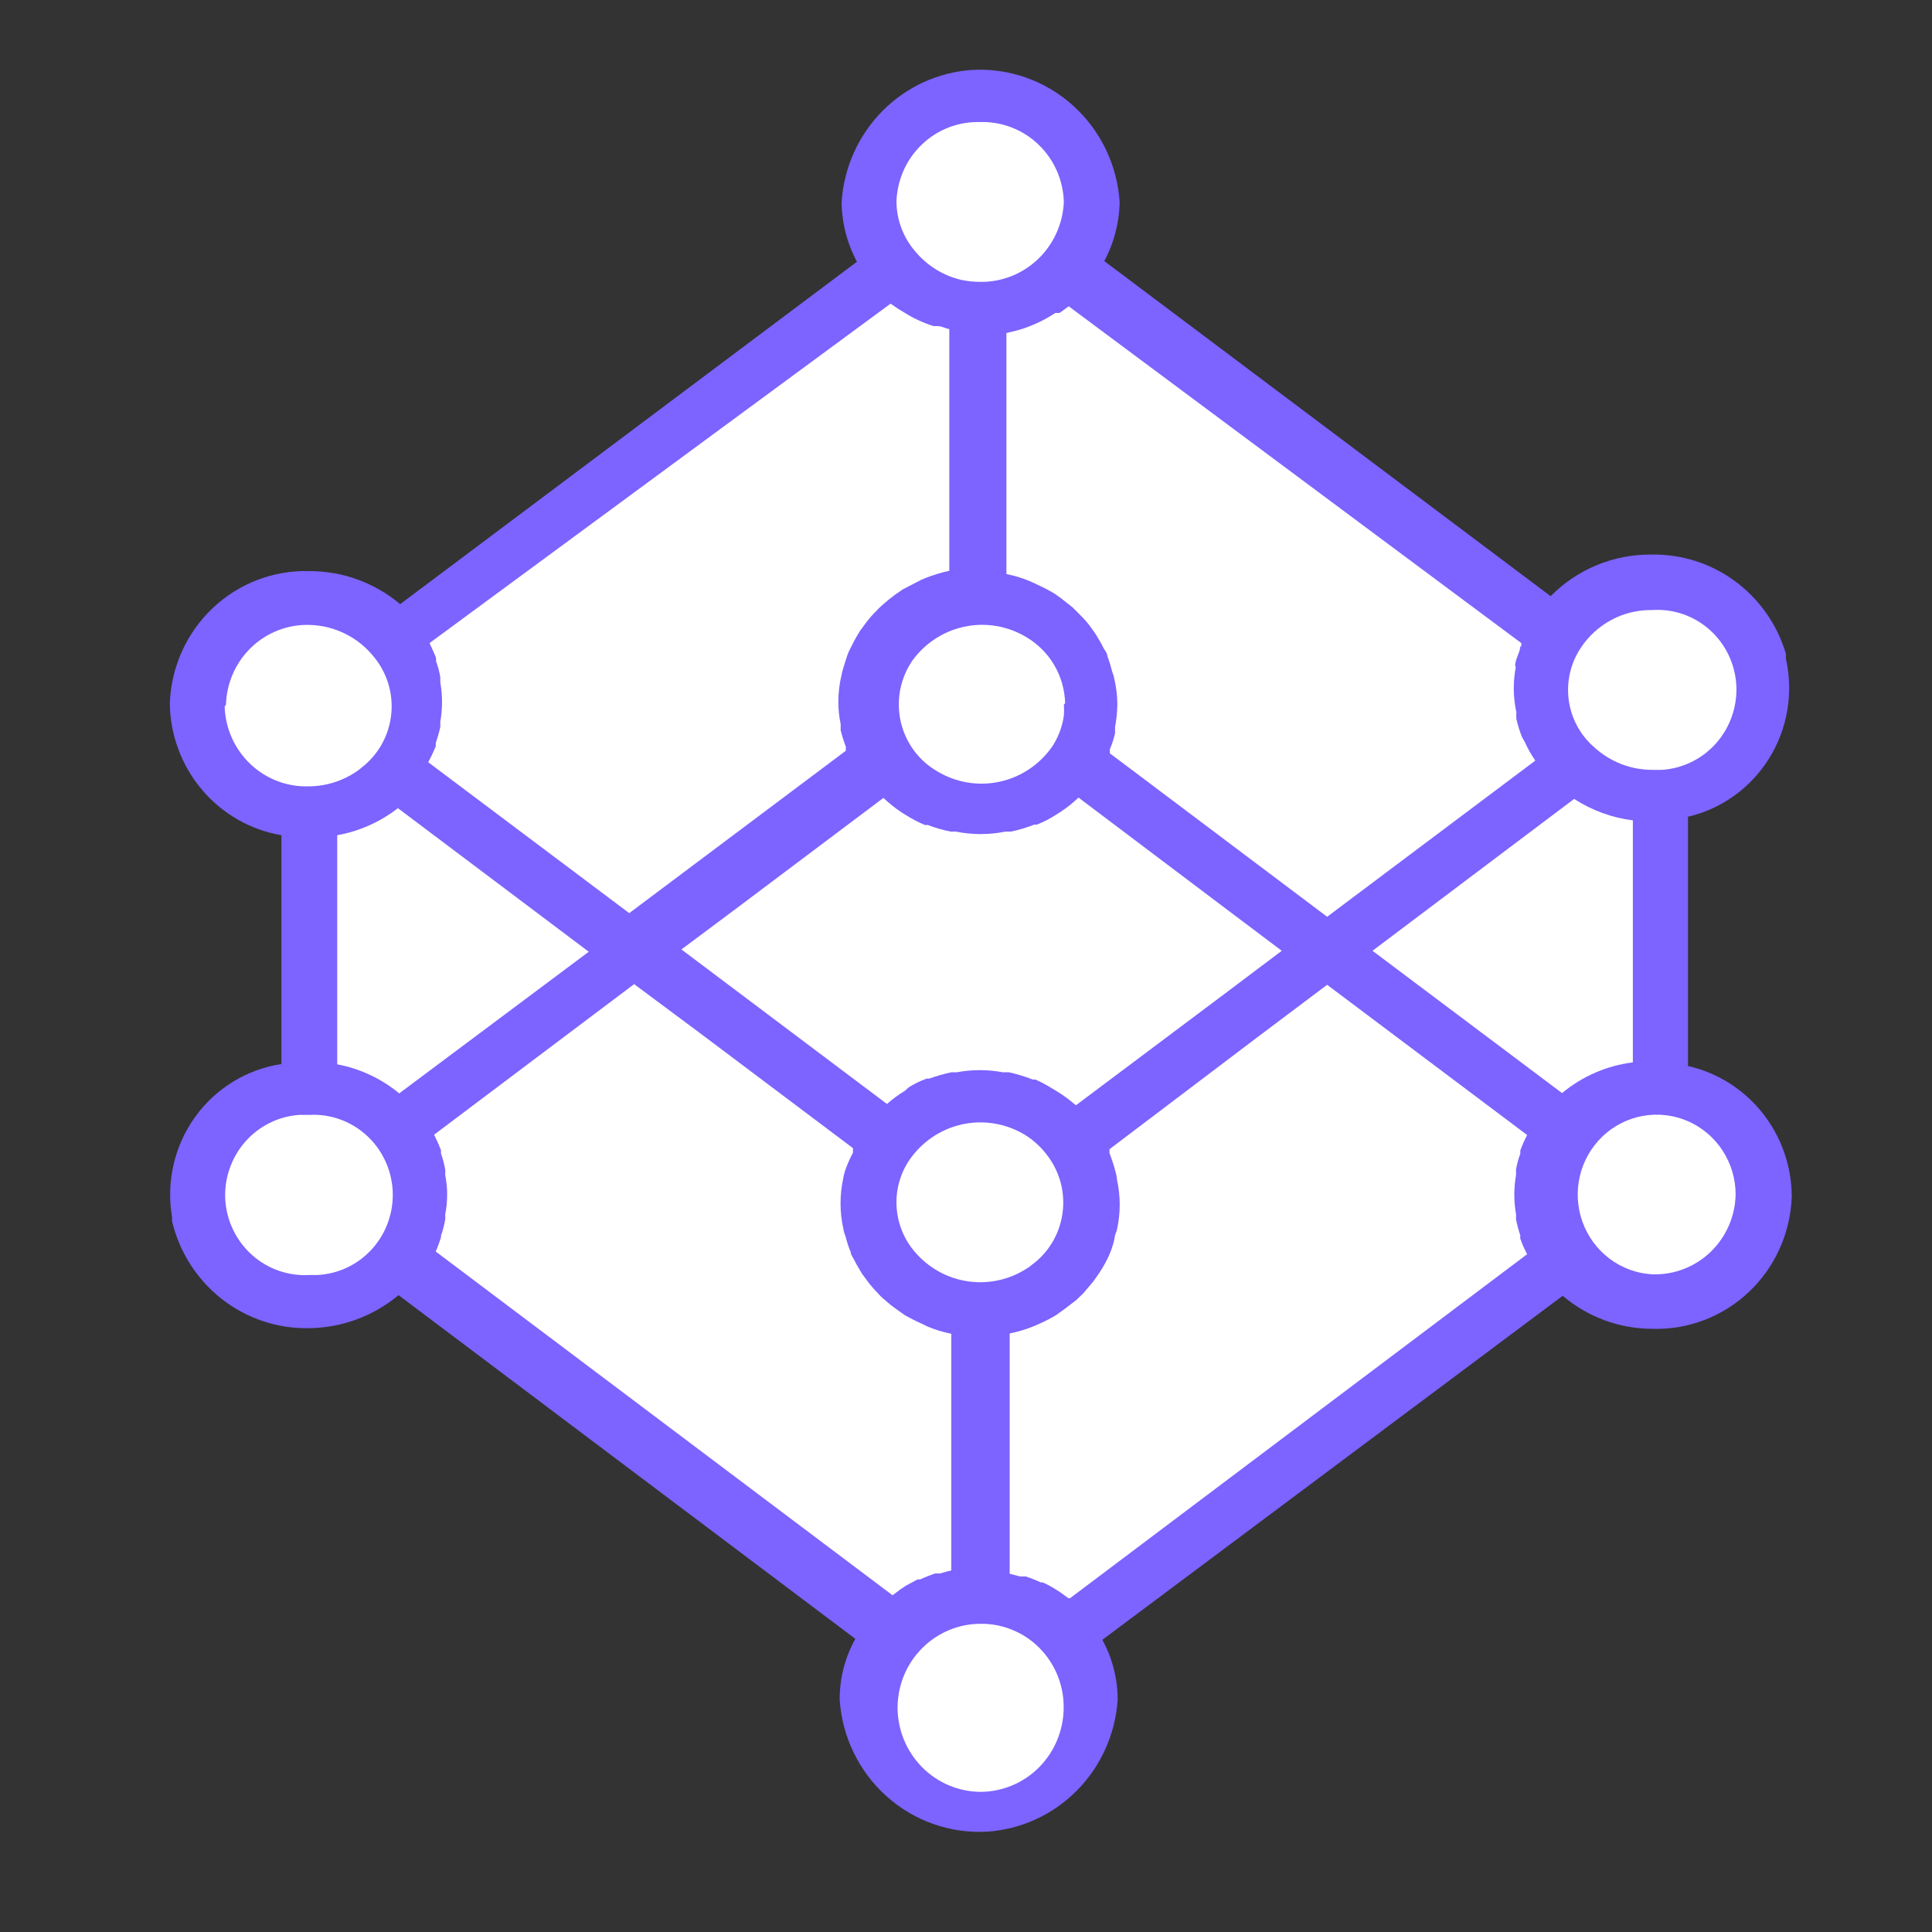
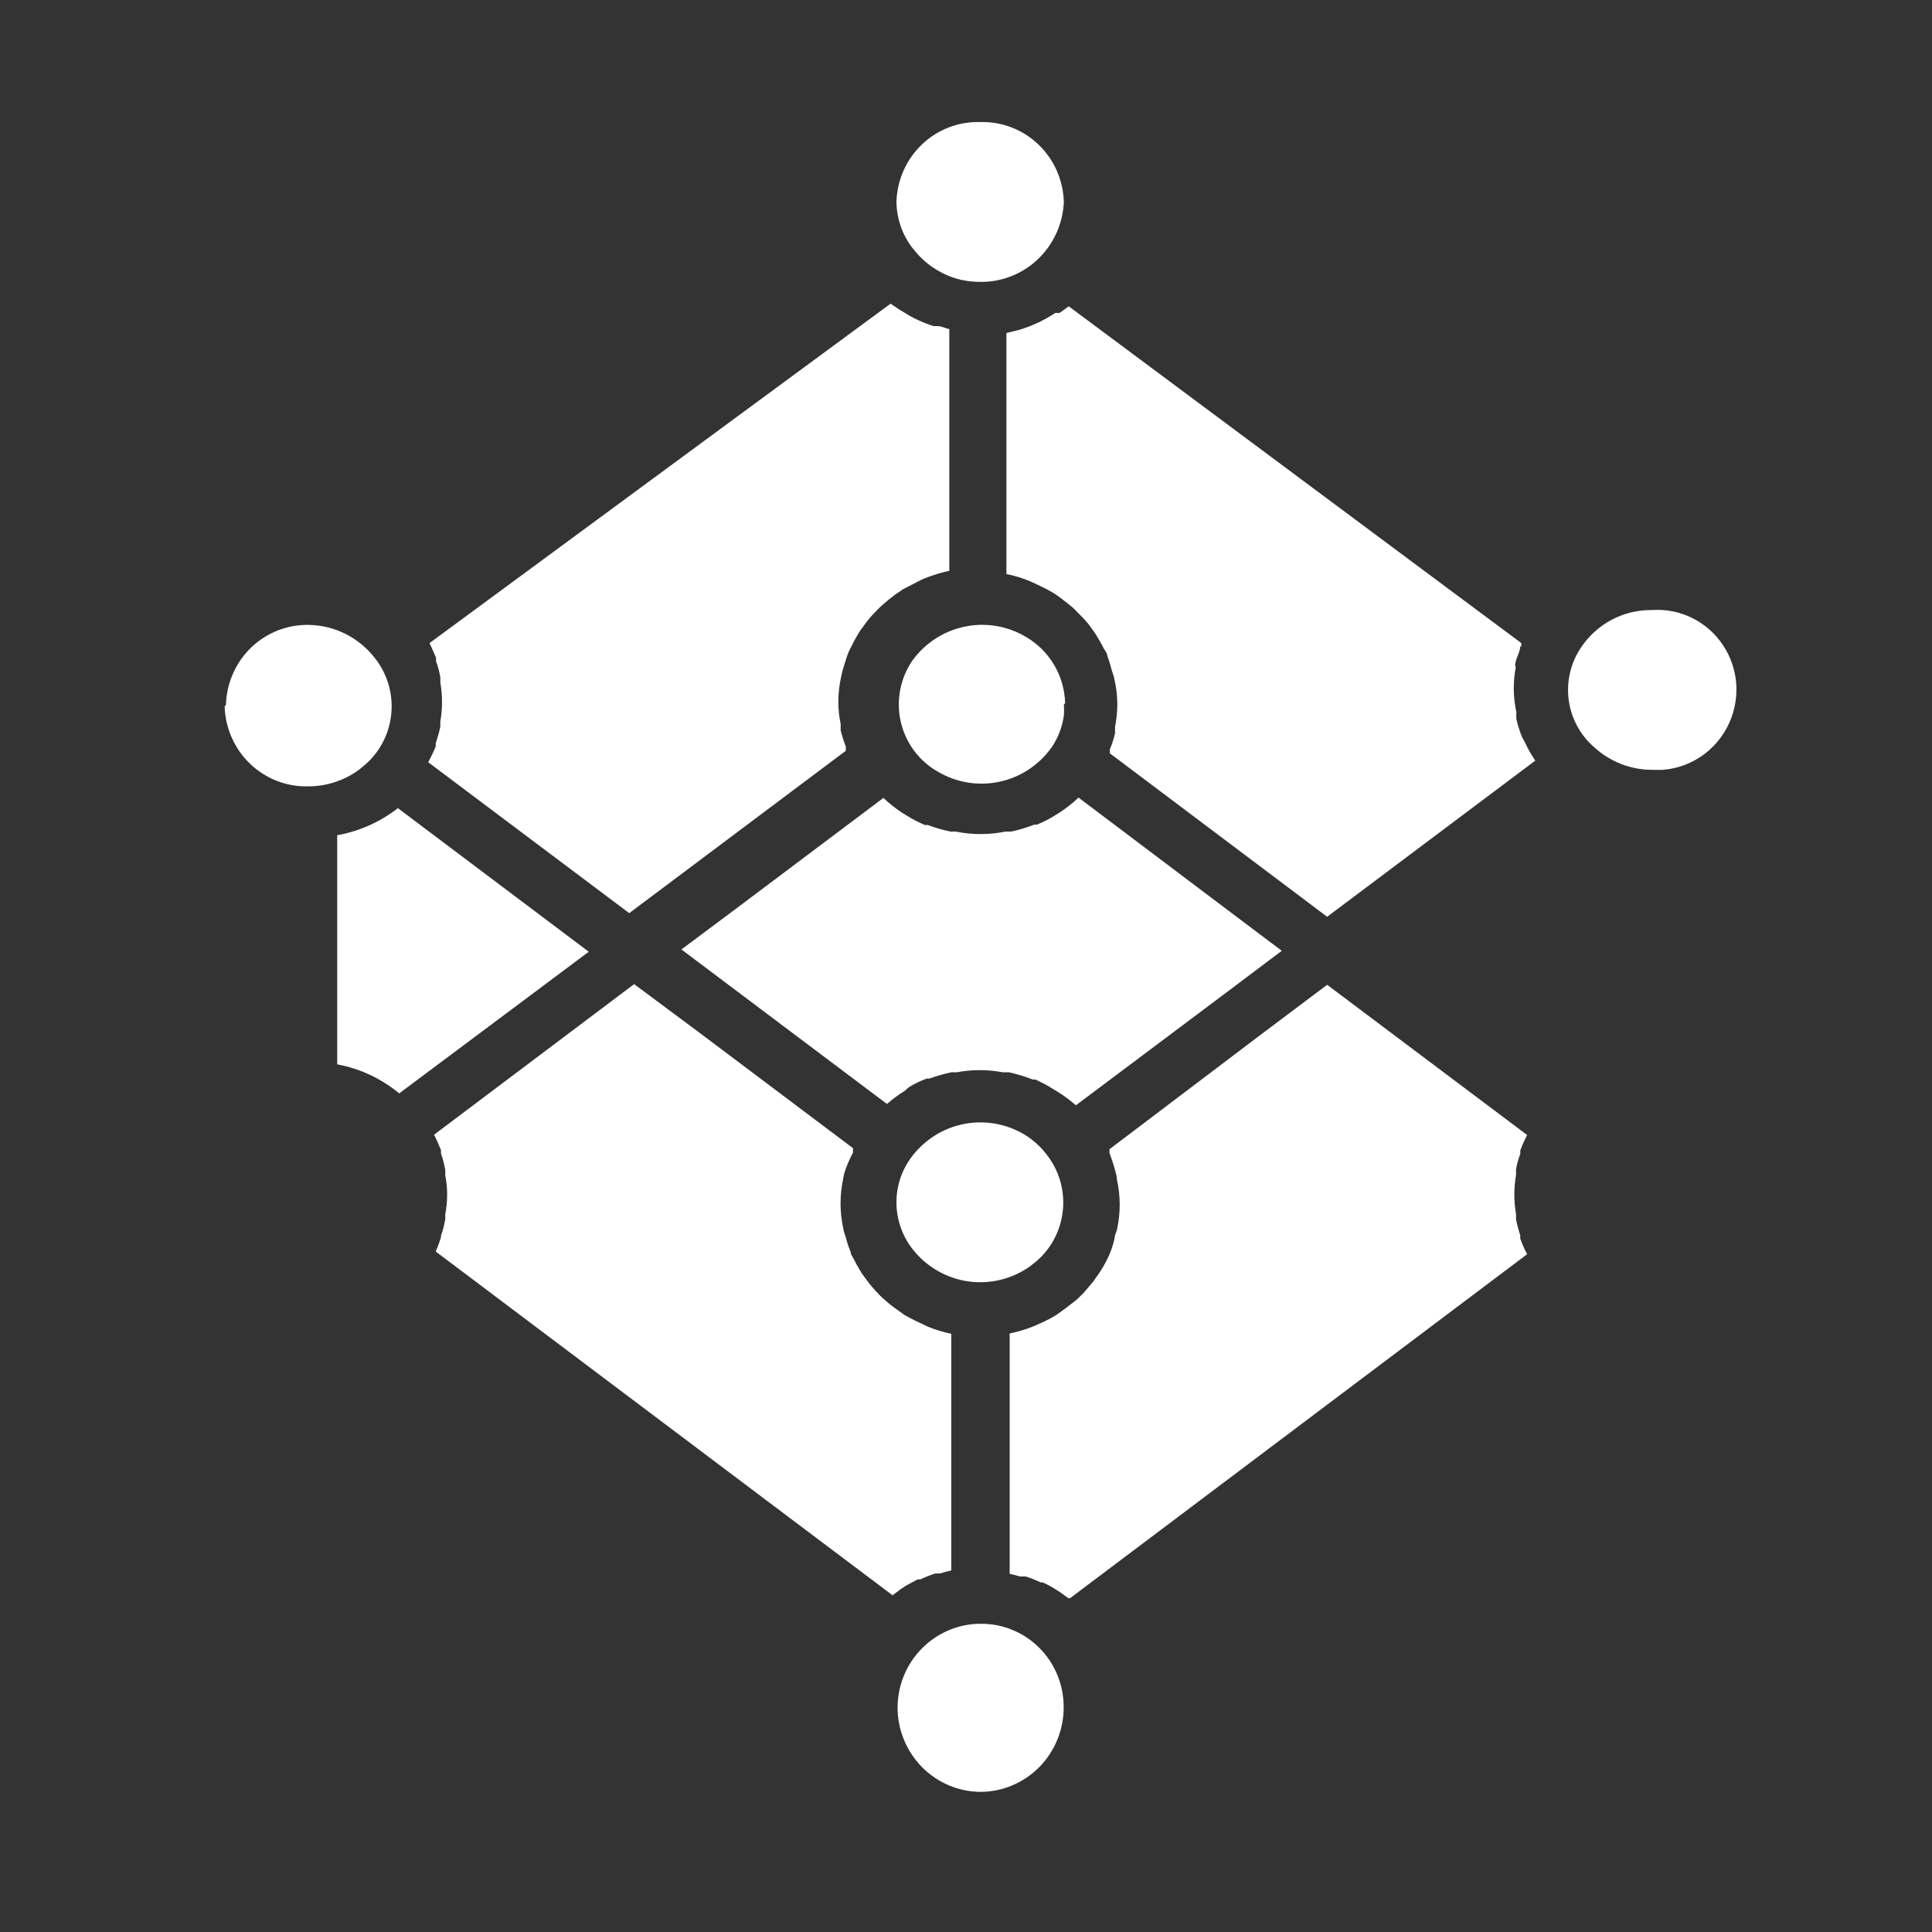
<svg xmlns="http://www.w3.org/2000/svg" width="81" height="81" viewBox="0 0 81 81" fill="none">
  <rect x="0" y="0" width="81" height="81" fill="#333333" stroke="none" />
  <g clip-path="url(#clip0_254_5232)">
-     <path d="M70.77 44.707V34.242C72.183 33.912 73.408 33.029 74.177 31.786C74.947 30.543 75.197 29.041 74.874 27.612C74.874 27.542 74.874 27.473 74.874 27.404C74.51 26.183 73.76 25.115 72.74 24.365C71.72 23.615 70.485 23.224 69.224 23.251C68.443 23.244 67.668 23.395 66.944 23.694C66.221 23.994 65.564 24.436 65.011 24.995L46.298 10.946C46.706 10.184 46.927 9.334 46.941 8.468C46.839 6.907 46.132 5.45 44.974 4.413C43.816 3.376 42.301 2.844 40.758 2.931C39.337 3.025 37.999 3.639 36.992 4.658C35.986 5.676 35.379 7.031 35.286 8.468C35.293 9.344 35.514 10.205 35.929 10.973L16.778 25.328C15.709 24.431 14.363 23.942 12.975 23.944C11.475 23.899 10.018 24.455 8.921 25.492C7.824 26.529 7.177 27.963 7.12 29.48C7.134 30.812 7.61 32.096 8.466 33.108C9.321 34.121 10.501 34.796 11.799 35.017V44.61C11.076 44.719 10.382 44.973 9.758 45.358C9.134 45.742 8.592 46.25 8.165 46.85C7.738 47.45 7.434 48.13 7.271 48.851C7.108 49.572 7.089 50.318 7.216 51.046C7.209 51.102 7.209 51.157 7.216 51.212C7.527 52.506 8.264 53.654 9.306 54.467C10.348 55.279 11.632 55.709 12.947 55.684C14.321 55.673 15.65 55.184 16.709 54.299L35.86 68.709C35.427 69.486 35.201 70.364 35.204 71.256C35.306 72.817 36.013 74.274 37.17 75.311C38.328 76.347 39.843 76.88 41.387 76.793C42.807 76.698 44.146 76.085 45.152 75.066C46.159 74.047 46.765 72.693 46.859 71.256C46.858 70.379 46.637 69.517 46.216 68.75L65.517 54.327C66.568 55.218 67.894 55.708 69.265 55.711C70.767 55.76 72.226 55.204 73.323 54.166C74.42 53.129 75.067 51.693 75.12 50.174C75.117 48.897 74.684 47.659 73.894 46.663C73.103 45.667 72.002 44.972 70.77 44.693V44.707Z" fill="#7D63FF" />
-     <path d="M65.49 45.828L57.542 39.862L65.996 33.495C66.74 33.976 67.581 34.284 68.458 34.394V44.541C67.368 44.676 66.338 45.123 65.49 45.828Z" fill="white" />
    <path d="M37.584 50.41C37.583 49.725 37.804 49.059 38.213 48.513C38.765 47.775 39.572 47.274 40.472 47.113C41.373 46.951 42.301 47.14 43.069 47.641C43.189 47.721 43.303 47.809 43.411 47.904C43.623 48.088 43.811 48.297 43.972 48.527C44.218 48.871 44.395 49.261 44.492 49.674C44.589 50.088 44.604 50.516 44.536 50.936C44.469 51.355 44.32 51.757 44.099 52.118C43.878 52.479 43.588 52.792 43.247 53.039C43.189 53.093 43.125 53.14 43.056 53.178C42.285 53.678 41.356 53.864 40.456 53.7C39.555 53.536 38.749 53.033 38.2 52.292C37.801 51.747 37.585 51.087 37.584 50.41Z" fill="white" />
    <path d="M16.737 45.841C15.986 45.22 15.092 44.801 14.138 44.623V35.017C15.064 34.851 15.937 34.462 16.682 33.882L24.684 39.903L16.737 45.841Z" fill="white" />
    <path d="M44.602 29.549C44.615 29.701 44.615 29.854 44.602 30.006C44.537 30.472 44.368 30.917 44.109 31.307C43.583 32.058 42.798 32.582 41.908 32.774C41.019 32.967 40.091 32.813 39.308 32.346C38.572 31.927 38.03 31.229 37.802 30.406C37.574 29.584 37.677 28.703 38.09 27.958L38.213 27.75C38.739 26.995 39.527 26.469 40.42 26.277C41.312 26.084 42.244 26.24 43.028 26.712C43.51 26.995 43.913 27.397 44.198 27.882C44.483 28.366 44.641 28.917 44.656 29.48L44.602 29.549Z" fill="white" />
    <path d="M45.108 46.34C44.867 46.131 44.611 45.941 44.342 45.772L44.136 45.648C43.904 45.502 43.661 45.373 43.411 45.26H43.302C42.977 45.134 42.643 45.033 42.303 44.956H42.044C41.406 44.836 40.752 44.836 40.115 44.956H39.882C39.572 45.024 39.266 45.112 38.966 45.219H38.856C38.588 45.315 38.331 45.44 38.09 45.592L37.94 45.731C37.673 45.892 37.421 46.077 37.187 46.285L28.569 39.806L30.867 38.09L37.037 33.453C37.274 33.678 37.53 33.882 37.803 34.062L37.981 34.173C38.234 34.333 38.499 34.472 38.774 34.588H38.897C39.208 34.707 39.528 34.8 39.855 34.865H40.074C40.76 35.003 41.467 35.003 42.153 34.865H42.386C42.717 34.795 43.041 34.698 43.357 34.574H43.466C43.748 34.464 44.019 34.324 44.273 34.159L44.451 34.048C44.724 33.868 44.98 33.665 45.217 33.439C45.217 33.439 45.217 33.439 45.217 33.439L51.715 38.339L53.739 39.862L51.441 41.592L45.108 46.34Z" fill="white" />
    <path d="M69.265 25.577C69.7 25.547 70.137 25.604 70.55 25.745C70.963 25.886 71.344 26.108 71.672 26.399C72 26.689 72.268 27.043 72.461 27.439C72.653 27.834 72.767 28.265 72.795 28.705C72.847 29.594 72.55 30.469 71.969 31.138C71.387 31.806 70.568 32.216 69.689 32.276H69.293C68.383 32.282 67.504 31.941 66.83 31.321C66.251 30.818 65.874 30.118 65.77 29.353C65.667 28.587 65.845 27.81 66.27 27.169C66.597 26.671 67.043 26.264 67.567 25.986C68.09 25.707 68.674 25.567 69.265 25.577Z" fill="white" />
    <path d="M63.739 27.085C63.739 27.293 63.602 27.515 63.547 27.736C63.493 27.957 63.547 27.902 63.547 27.985C63.493 28.277 63.465 28.574 63.465 28.871C63.468 29.206 63.505 29.54 63.575 29.868C63.568 29.96 63.568 30.052 63.575 30.145C63.633 30.399 63.711 30.649 63.807 30.892L63.93 31.113C64.052 31.385 64.199 31.644 64.368 31.889L55.641 38.436L46.9 31.861L46.53 31.584C46.536 31.529 46.536 31.473 46.53 31.418C46.623 31.199 46.697 30.972 46.749 30.74C46.749 30.657 46.749 30.56 46.749 30.477C46.808 30.171 46.84 29.861 46.845 29.549C46.845 29.19 46.804 28.833 46.722 28.483C46.703 28.369 46.67 28.258 46.626 28.151C46.57 27.926 46.502 27.704 46.421 27.487C46.421 27.362 46.298 27.251 46.243 27.127C46.188 27.002 46.038 26.753 45.928 26.573L45.682 26.227C45.556 26.065 45.419 25.912 45.272 25.77L44.971 25.466L44.478 25.078C44.355 24.995 44.259 24.912 44.136 24.843C43.937 24.726 43.731 24.62 43.521 24.525L43.192 24.372C42.87 24.237 42.536 24.135 42.194 24.068V13.963L42.645 13.852L42.878 13.783C43.092 13.712 43.302 13.629 43.507 13.534C43.763 13.414 44.01 13.275 44.246 13.119C44.305 13.116 44.364 13.116 44.424 13.119L44.807 12.842L63.78 26.961C63.784 27.011 63.784 27.062 63.78 27.113L63.739 27.085Z" fill="white" />
    <path d="M41.086 5.118C41.534 5.103 41.981 5.178 42.401 5.339C42.821 5.499 43.205 5.742 43.532 6.054C43.858 6.365 44.121 6.738 44.305 7.153C44.488 7.567 44.589 8.014 44.602 8.468C44.562 9.38 44.173 10.24 43.516 10.866C42.86 11.491 41.988 11.833 41.086 11.818C40.824 11.817 40.562 11.79 40.306 11.735C39.546 11.559 38.864 11.136 38.364 10.53C37.871 9.958 37.595 9.227 37.584 8.468C37.596 8.015 37.697 7.569 37.88 7.156C38.062 6.743 38.324 6.37 38.649 6.059C38.974 5.748 39.357 5.504 39.775 5.343C40.193 5.182 40.639 5.105 41.086 5.118Z" fill="white" />
    <path d="M37.338 12.731L37.707 12.981L37.94 13.119C38.119 13.234 38.306 13.336 38.501 13.424C38.709 13.521 38.924 13.604 39.143 13.673H39.321C39.485 13.673 39.636 13.77 39.8 13.797V23.93C39.46 24.004 39.126 24.106 38.801 24.234C38.688 24.277 38.579 24.328 38.473 24.387L37.858 24.705L37.516 24.94C37.345 25.066 37.181 25.2 37.023 25.342C36.916 25.431 36.816 25.528 36.722 25.632C36.574 25.779 36.437 25.936 36.312 26.103L36.066 26.435C35.956 26.615 35.847 26.795 35.751 26.989C35.655 27.183 35.628 27.224 35.573 27.349C35.518 27.473 35.423 27.792 35.354 28.013C35.32 28.122 35.293 28.233 35.272 28.345C35.19 28.695 35.149 29.052 35.149 29.411C35.146 29.728 35.178 30.043 35.245 30.352C35.245 30.449 35.245 30.532 35.245 30.616C35.303 30.851 35.376 31.082 35.464 31.308C35.458 31.363 35.458 31.419 35.464 31.474L26.381 38.284L17.954 31.958C18.07 31.742 18.175 31.52 18.269 31.294V31.155C18.345 30.933 18.409 30.707 18.46 30.477V30.256C18.556 29.711 18.556 29.153 18.46 28.608V28.387C18.42 28.161 18.361 27.938 18.282 27.723C18.282 27.723 18.282 27.639 18.282 27.598C18.282 27.556 18.105 27.169 18.009 26.961L37.338 12.731Z" fill="white" />
    <path d="M9.473 29.549C9.486 29.097 9.586 28.651 9.769 28.238C9.951 27.824 10.213 27.451 10.538 27.14C10.863 26.829 11.246 26.586 11.664 26.425C12.082 26.263 12.528 26.187 12.975 26.2C13.504 26.212 14.023 26.342 14.496 26.582C14.969 26.821 15.384 27.163 15.711 27.584C15.975 27.914 16.171 28.293 16.29 28.7C16.409 29.106 16.447 29.533 16.402 29.954C16.358 30.376 16.232 30.785 16.031 31.157C15.83 31.529 15.559 31.858 15.232 32.124L15.027 32.29C14.415 32.73 13.684 32.967 12.934 32.968C12.029 32.995 11.151 32.657 10.492 32.029C9.833 31.401 9.447 30.534 9.418 29.619L9.473 29.549Z" fill="white" />
-     <path d="M12.975 53.455C12.096 53.508 11.232 53.208 10.571 52.619C9.91 52.031 9.505 51.202 9.445 50.313C9.393 49.424 9.69 48.549 10.271 47.88C10.853 47.211 11.672 46.802 12.551 46.742H12.975C13.852 46.696 14.711 47.004 15.365 47.598C16.019 48.192 16.413 49.024 16.463 49.911C16.487 50.353 16.424 50.796 16.279 51.213C16.134 51.63 15.909 52.015 15.617 52.344C15.324 52.673 14.971 52.941 14.576 53.132C14.181 53.322 13.753 53.432 13.317 53.455H12.975Z" fill="white" />
    <path d="M18.488 51.946V51.807C18.567 51.587 18.627 51.36 18.665 51.129C18.672 51.06 18.672 50.991 18.665 50.922C18.72 50.648 18.747 50.37 18.747 50.091C18.748 49.812 18.721 49.534 18.665 49.261C18.672 49.187 18.672 49.113 18.665 49.039C18.625 48.808 18.566 48.581 18.488 48.361V48.222C18.403 48.001 18.307 47.783 18.2 47.572L26.586 41.26L29.322 43.295L35.764 48.139C35.758 48.199 35.758 48.259 35.764 48.319C35.63 48.572 35.515 48.836 35.422 49.108C35.393 49.203 35.37 49.301 35.354 49.399C35.203 50.092 35.203 50.81 35.354 51.503C35.373 51.617 35.405 51.728 35.45 51.835C35.504 52.062 35.577 52.285 35.669 52.5C35.669 52.624 35.778 52.735 35.833 52.859C35.888 52.984 36.038 53.233 36.148 53.413L36.394 53.745C36.52 53.912 36.657 54.069 36.804 54.216C36.894 54.323 36.995 54.421 37.105 54.507C37.264 54.652 37.433 54.786 37.611 54.908L37.94 55.143C38.145 55.254 38.35 55.365 38.569 55.462L38.883 55.614C39.205 55.749 39.54 55.851 39.882 55.919V65.843C39.725 65.877 39.57 65.918 39.417 65.968H39.212C38.997 66.037 38.786 66.12 38.582 66.217H38.473L37.98 66.48L37.775 66.618L37.42 66.882L18.269 52.472C18.352 52.278 18.425 52.079 18.488 51.877V51.946Z" fill="white" />
    <path d="M44.861 67.006H44.793L44.451 66.757L44.232 66.619C44.066 66.513 43.892 66.42 43.712 66.342H43.63C43.426 66.245 43.216 66.161 43.001 66.093H42.768L42.331 65.982V55.905C42.677 55.837 43.016 55.735 43.343 55.6L43.657 55.462C43.874 55.365 44.084 55.254 44.287 55.13L44.615 54.894L45.121 54.507L45.422 54.216L45.833 53.732L46.065 53.4C46.187 53.223 46.297 53.038 46.393 52.846C46.456 52.73 46.511 52.609 46.557 52.486C46.635 52.289 46.695 52.085 46.735 51.877C46.735 51.766 46.804 51.669 46.831 51.545C46.982 50.861 46.982 50.152 46.831 49.468C46.822 49.346 46.799 49.225 46.763 49.108C46.695 48.85 46.613 48.596 46.516 48.347C46.516 48.347 46.516 48.236 46.516 48.181L52.768 43.447L55.641 41.288L64.026 47.586C63.916 47.796 63.821 48.014 63.739 48.236V48.375C63.659 48.585 63.599 48.803 63.561 49.025C63.561 49.108 63.561 49.164 63.561 49.261C63.465 49.806 63.465 50.363 63.561 50.908V51.129C63.607 51.354 63.667 51.576 63.739 51.794C63.733 51.84 63.733 51.886 63.739 51.932C63.818 52.156 63.914 52.374 64.026 52.583L44.861 67.006Z" fill="white" />
-     <path d="M69.265 53.427C68.62 53.389 68 53.161 67.481 52.771C66.963 52.38 66.568 51.845 66.347 51.23C66.125 50.616 66.087 49.949 66.235 49.313C66.384 48.676 66.713 48.098 67.183 47.648C67.653 47.199 68.242 46.899 68.878 46.785C69.515 46.67 70.17 46.747 70.764 47.005C71.358 47.263 71.864 47.692 72.22 48.238C72.576 48.784 72.766 49.423 72.767 50.077C72.758 50.527 72.662 50.971 72.483 51.384C72.304 51.796 72.046 52.168 71.725 52.48C71.403 52.791 71.024 53.035 70.609 53.197C70.194 53.36 69.751 53.438 69.306 53.427H69.265Z" fill="white" />
    <path d="M37.631 71.602C37.636 72.535 38.005 73.428 38.657 74.088C39.309 74.747 40.191 75.12 41.113 75.125C42.038 75.12 42.924 74.745 43.577 74.081C44.229 73.417 44.595 72.519 44.595 71.583C44.598 71.121 44.509 70.662 44.335 70.235C44.16 69.807 43.904 69.419 43.58 69.093C43.256 68.766 42.871 68.509 42.447 68.335C42.024 68.16 41.57 68.073 41.113 68.078C40.193 68.078 39.31 68.447 38.658 69.104C38.005 69.76 37.636 70.652 37.631 71.583V71.602Z" fill="white" />
  </g>
  <defs>
    <clipPath id="clip0_254_5232">
      <rect width="68" height="74" fill="white" transform="translate(7.12 2.862)" />
    </clipPath>
  </defs>
</svg>